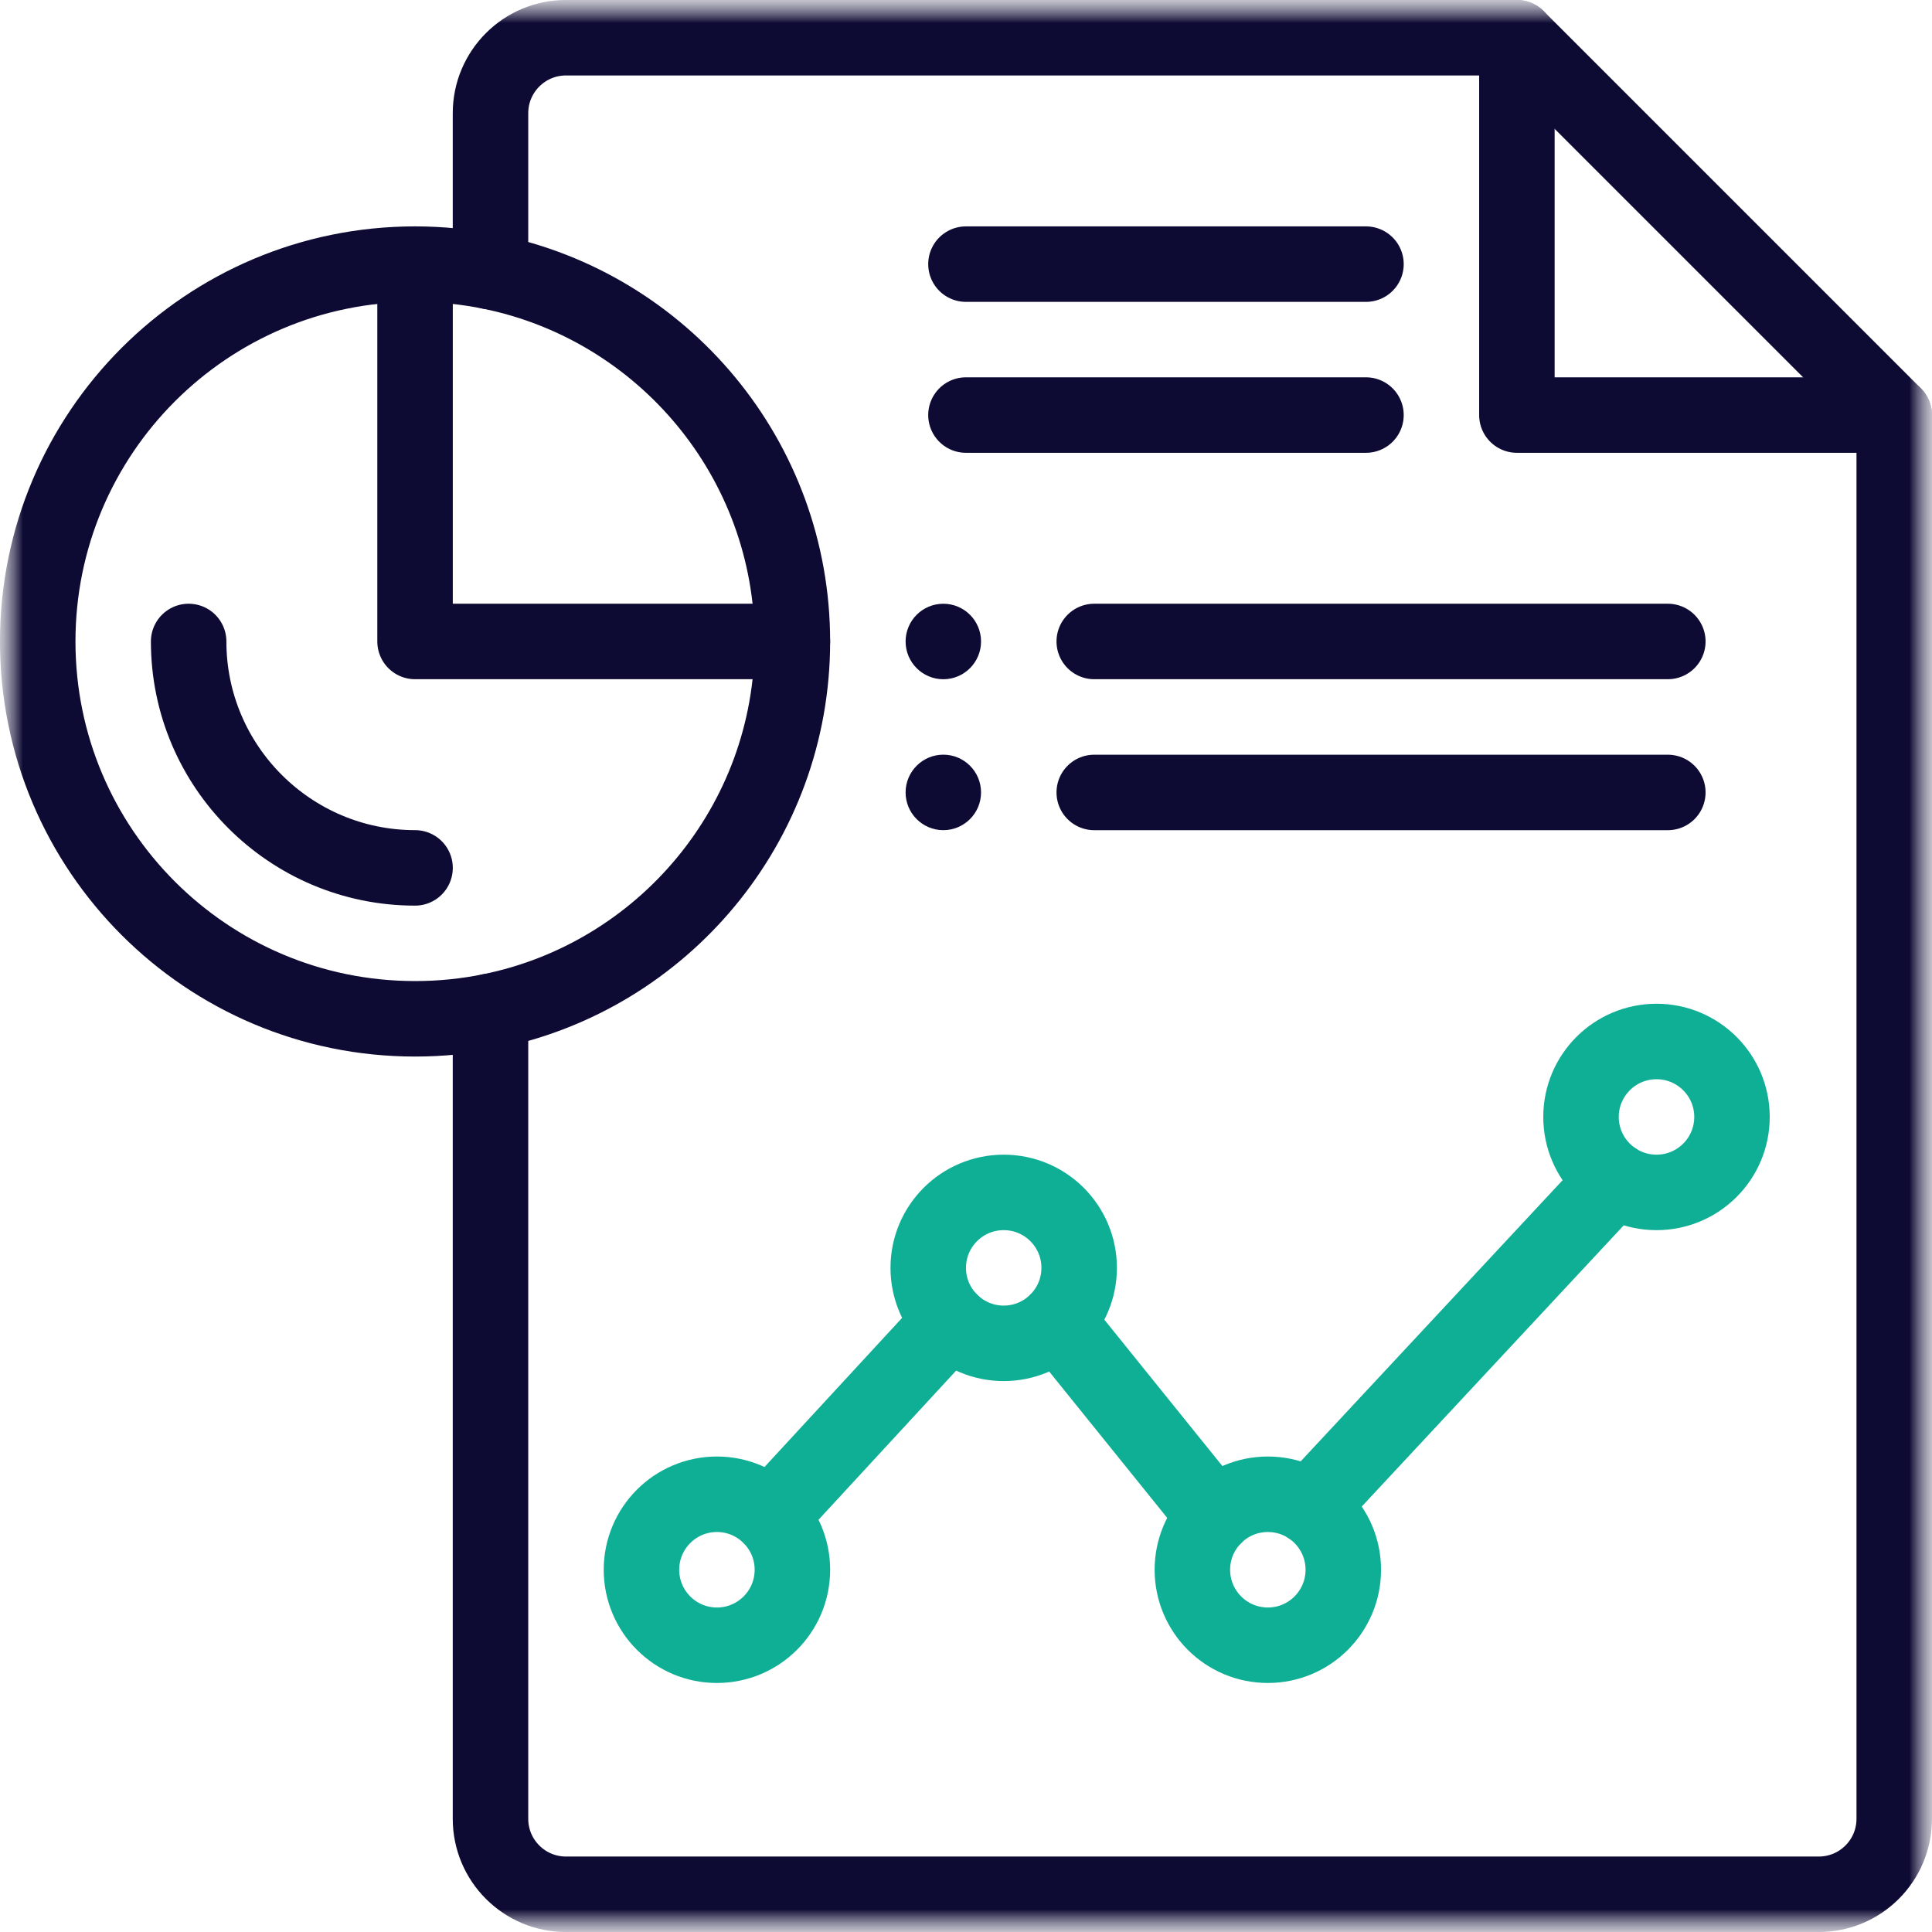
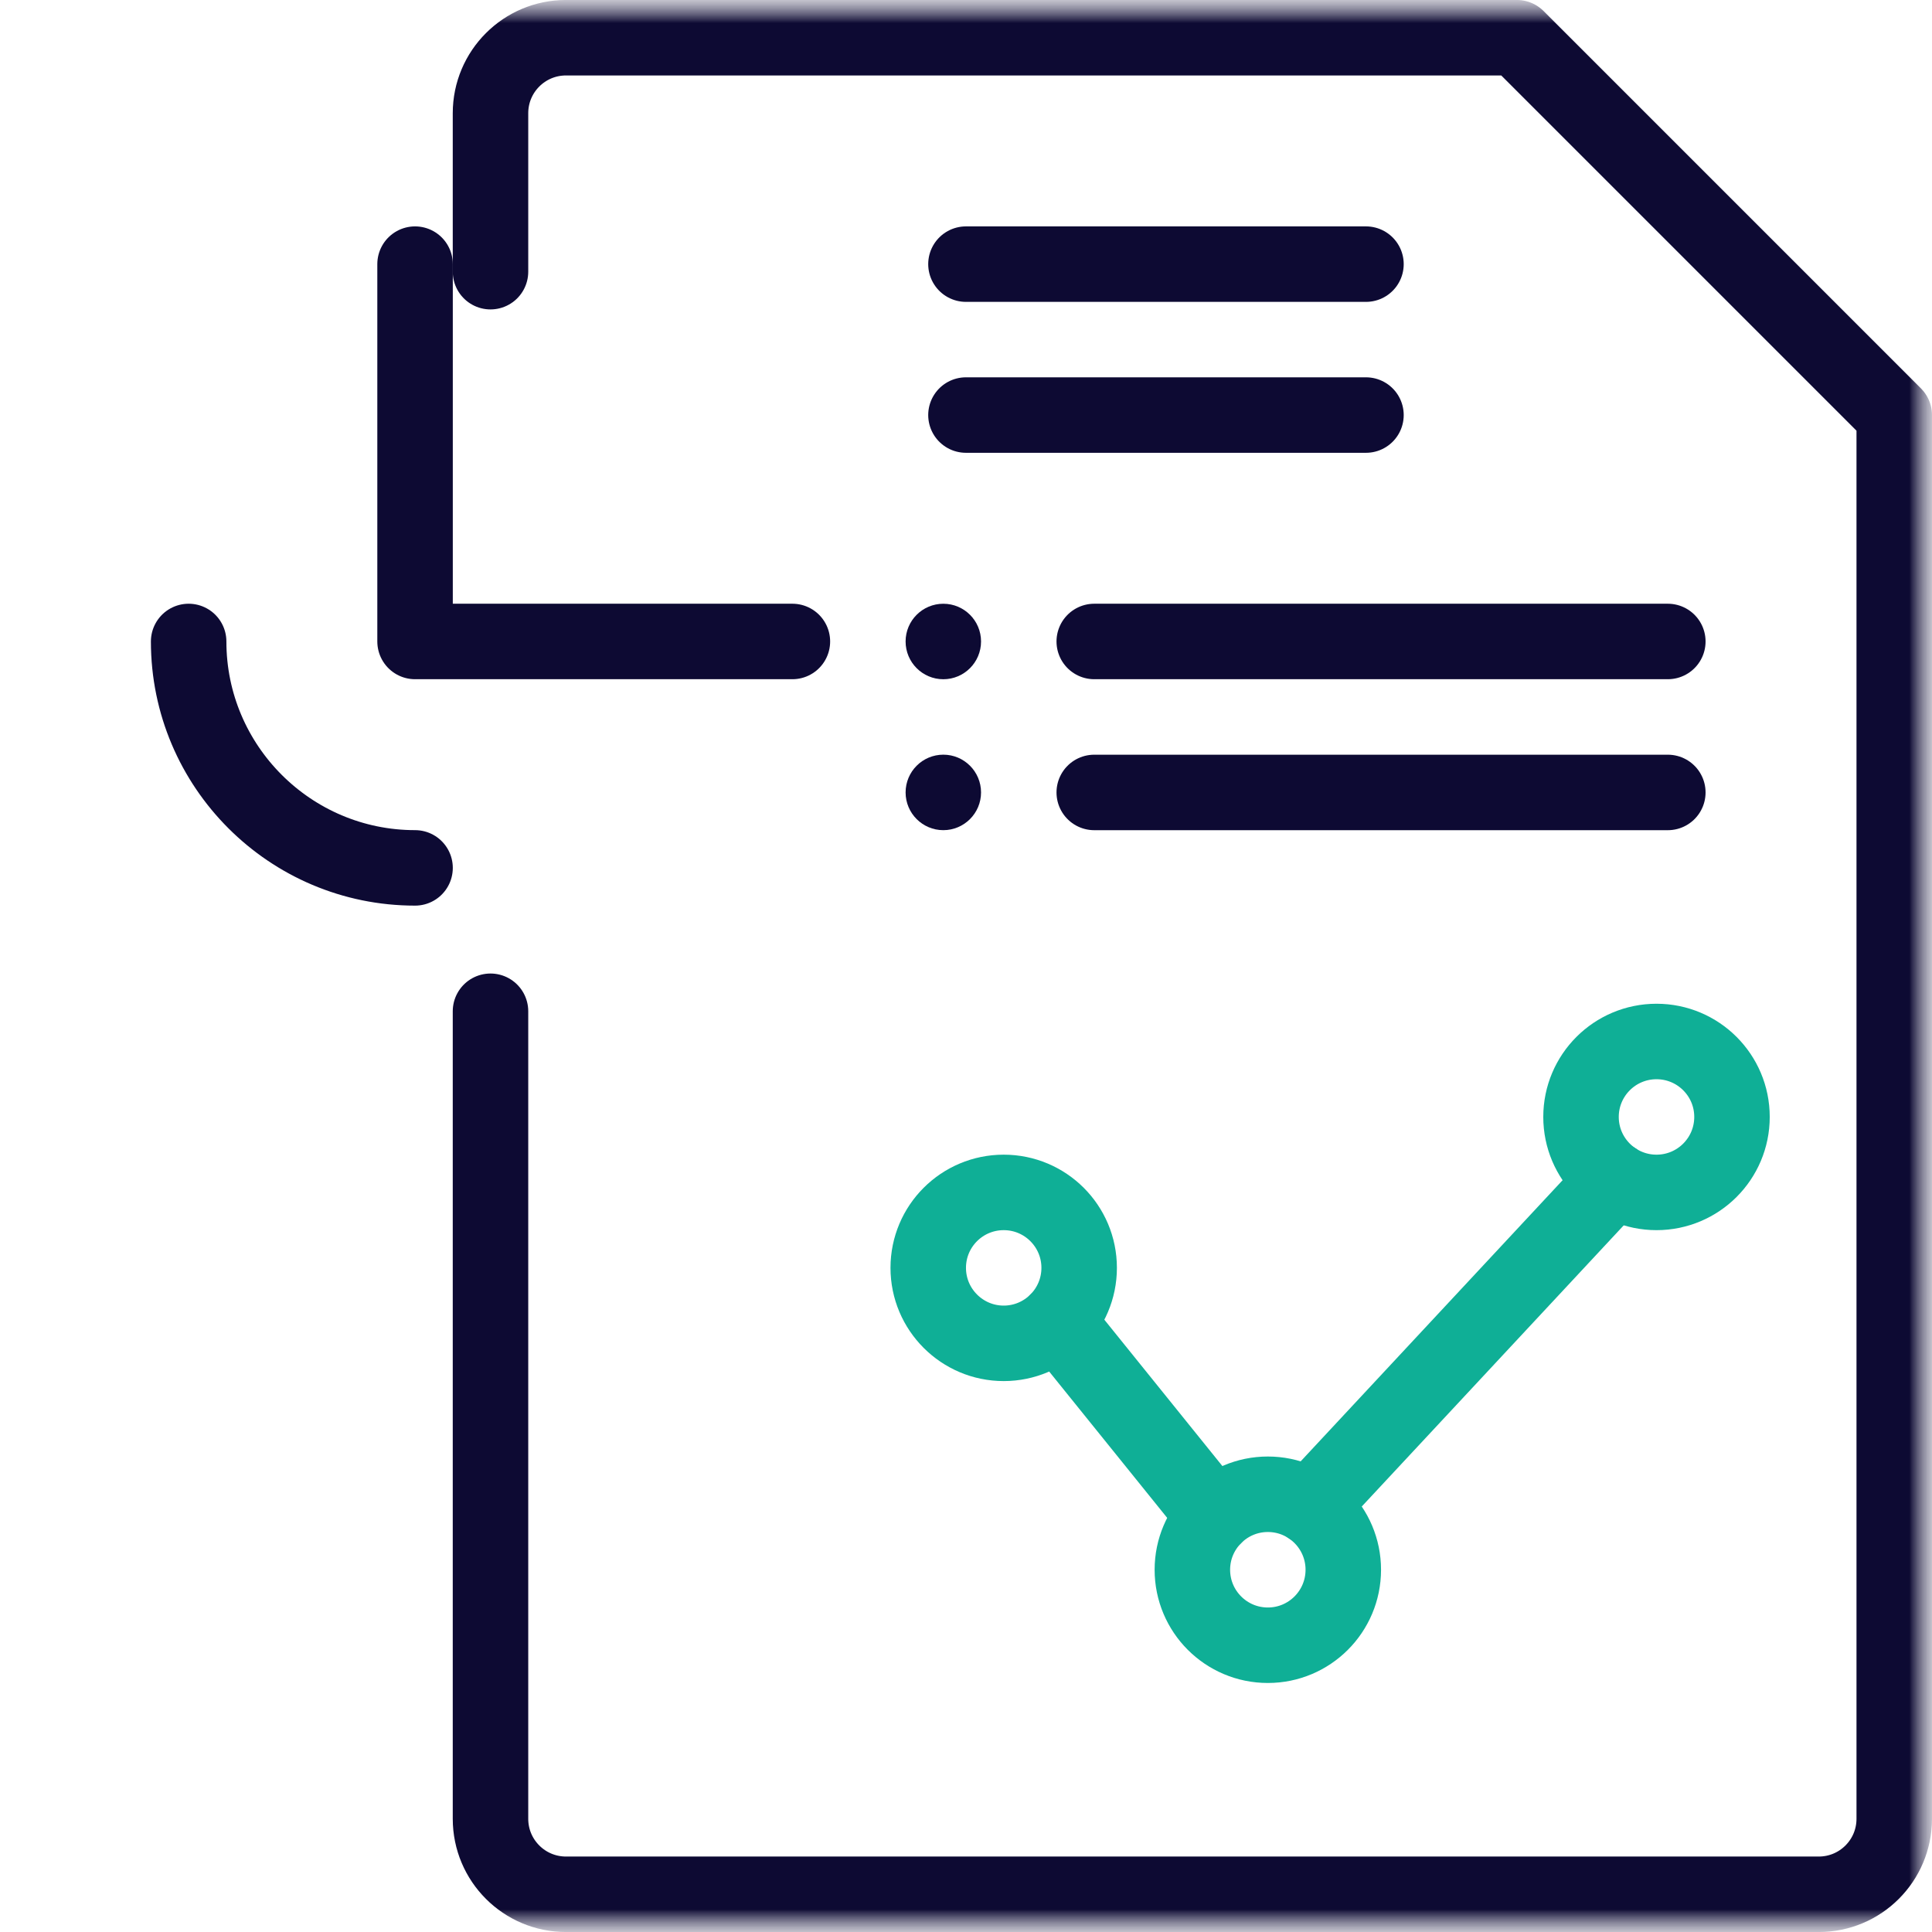
<svg xmlns="http://www.w3.org/2000/svg" width="42" height="42" viewBox="0 0 42 42" fill="none">
  <g clip-path="url(#clip0_4422_6060)">
    <mask id="mask0_4422_6060" style="mask-type:luminance" maskUnits="userSpaceOnUse" x="0" y="0" width="42" height="42">
      <path d="M42 0H0V42H42V0Z" fill="white" />
-       <path d="M20.507 13.125C20.96 13.125 21.328 13.492 21.328 13.945C21.328 14.398 20.96 14.766 20.507 14.766C20.055 14.766 19.687 14.398 19.687 13.945C19.687 13.492 20.055 13.125 20.507 13.125Z" fill="white" />
      <path d="M20.508 16.406C20.96 16.406 21.328 16.774 21.328 17.227C21.328 17.679 20.96 18.047 20.508 18.047C20.055 18.047 19.687 17.679 19.687 17.227C19.687 16.774 20.055 16.406 20.508 16.406Z" fill="white" />
    </mask>
    <g mask="url(#mask0_4422_6060)">
      <mask id="mask1_4422_6060" style="mask-type:luminance" maskUnits="userSpaceOnUse" x="-1" y="0" width="43" height="42">
        <path d="M-0 3.8147e-06H42V42H-0V3.8147e-06Z" fill="white" />
      </mask>
      <g mask="url(#mask1_4422_6060)">
        <path d="M20.507 13.125C20.96 13.125 21.327 13.492 21.327 13.945C21.327 14.398 20.96 14.766 20.507 14.766C20.054 14.766 19.687 14.398 19.687 13.945C19.687 13.492 20.054 13.125 20.507 13.125Z" fill="#0D0A33" />
        <path d="M20.507 16.406C20.96 16.406 21.327 16.774 21.327 17.227C21.327 17.679 20.96 18.047 20.507 18.047C20.054 18.047 19.687 17.679 19.687 17.227C19.687 16.774 20.054 16.406 20.507 16.406Z" fill="#0D0A33" />
-         <path d="M41.179 9.023H32.976V0.82" stroke="#0D0A33" stroke-width="1.641" stroke-miterlimit="10" stroke-linecap="round" stroke-linejoin="round" />
        <path d="M20.999 5.742H29.695" stroke="#0D0A33" stroke-width="1.641" stroke-miterlimit="10" stroke-linecap="round" stroke-linejoin="round" />
        <path d="M20.999 9.023H29.695" stroke="#0D0A33" stroke-width="1.641" stroke-miterlimit="10" stroke-linecap="round" stroke-linejoin="round" />
-         <path d="M17.226 13.945C17.226 17.914 14.407 21.225 10.663 21.984C10.133 22.092 9.585 22.148 9.023 22.148C4.492 22.148 0.82 18.476 0.82 13.945C0.82 9.415 4.492 5.742 9.023 5.742C9.585 5.742 10.133 5.799 10.663 5.906C14.407 6.666 17.226 9.977 17.226 13.945Z" stroke="#0D0A33" stroke-width="1.641" stroke-miterlimit="10" stroke-linecap="round" stroke-linejoin="round" />
        <path d="M9.023 18.867C6.308 18.867 4.101 16.66 4.101 13.945" stroke="#0D0A33" stroke-width="1.641" stroke-miterlimit="10" stroke-linecap="round" stroke-linejoin="round" />
        <path d="M9.023 5.742V13.945H17.226" stroke="#0D0A33" stroke-width="1.641" stroke-miterlimit="10" stroke-linecap="round" stroke-linejoin="round" />
        <path d="M10.663 21.984V39.539C10.663 40.446 11.398 41.18 12.304 41.18H39.538C40.445 41.18 41.179 40.446 41.179 39.539V9.023L32.976 0.82H12.304C11.398 0.82 10.663 1.554 10.663 2.461V5.906" stroke="#0D0A33" stroke-width="1.641" stroke-miterlimit="10" stroke-linecap="round" stroke-linejoin="round" />
-         <path d="M17.226 34.125C17.226 35.031 16.492 35.766 15.585 35.766C14.679 35.766 13.945 35.031 13.945 34.125C13.945 33.219 14.679 32.484 15.585 32.484C16.038 32.484 16.448 32.668 16.745 32.965C17.042 33.262 17.226 33.672 17.226 34.125Z" stroke="#0FAF96" stroke-width="1.641" stroke-miterlimit="10" stroke-linecap="round" stroke-linejoin="round" />
        <path d="M20.66 28.722C20.363 28.425 20.179 28.015 20.179 27.562C20.179 26.656 20.913 25.922 21.82 25.922C22.726 25.922 23.46 26.656 23.46 27.562C23.46 28.015 23.276 28.425 22.98 28.722C22.683 29.019 22.272 29.203 21.82 29.203C21.367 29.203 20.957 29.019 20.66 28.722Z" stroke="#0FAF96" stroke-width="1.641" stroke-miterlimit="10" stroke-linecap="round" stroke-linejoin="round" />
        <path d="M29.202 34.125C29.202 35.031 28.468 35.766 27.562 35.766C26.655 35.766 25.921 35.031 25.921 34.125C25.921 33.672 26.105 33.262 26.402 32.965C26.699 32.668 27.109 32.484 27.562 32.484C28.468 32.484 29.202 33.219 29.202 34.125Z" stroke="#0FAF96" stroke-width="1.641" stroke-miterlimit="10" stroke-linecap="round" stroke-linejoin="round" />
        <path d="M37.652 24.281C37.652 25.188 36.917 25.922 36.011 25.922C35.105 25.922 34.37 25.188 34.37 24.281C34.37 23.375 35.105 22.641 36.011 22.641C36.917 22.641 37.652 23.375 37.652 24.281Z" stroke="#0FAF96" stroke-width="1.641" stroke-miterlimit="10" stroke-linecap="round" stroke-linejoin="round" />
-         <path d="M16.745 32.965L20.66 28.722" stroke="#0FAF96" stroke-width="1.641" stroke-miterlimit="10" stroke-linecap="round" stroke-linejoin="round" />
        <path d="M22.98 28.722L26.402 32.965" stroke="#0FAF96" stroke-width="1.641" stroke-miterlimit="10" stroke-linecap="round" stroke-linejoin="round" />
        <path d="M28.473 32.76L35.101 25.646" stroke="#0FAF96" stroke-width="1.641" stroke-miterlimit="10" stroke-linecap="round" stroke-linejoin="round" />
        <path d="M23.788 13.945H36.257" stroke="#0D0A33" stroke-width="1.641" stroke-miterlimit="10" stroke-linecap="round" stroke-linejoin="round" />
        <path d="M23.788 17.227H36.257" stroke="#0D0A33" stroke-width="1.641" stroke-miterlimit="10" stroke-linecap="round" stroke-linejoin="round" />
      </g>
    </g>
  </g>
  <defs>
    <clipPath id="clip0_4422_6060">
      <rect width="42" height="42" fill="white" />
    </clipPath>
  </defs>
</svg>